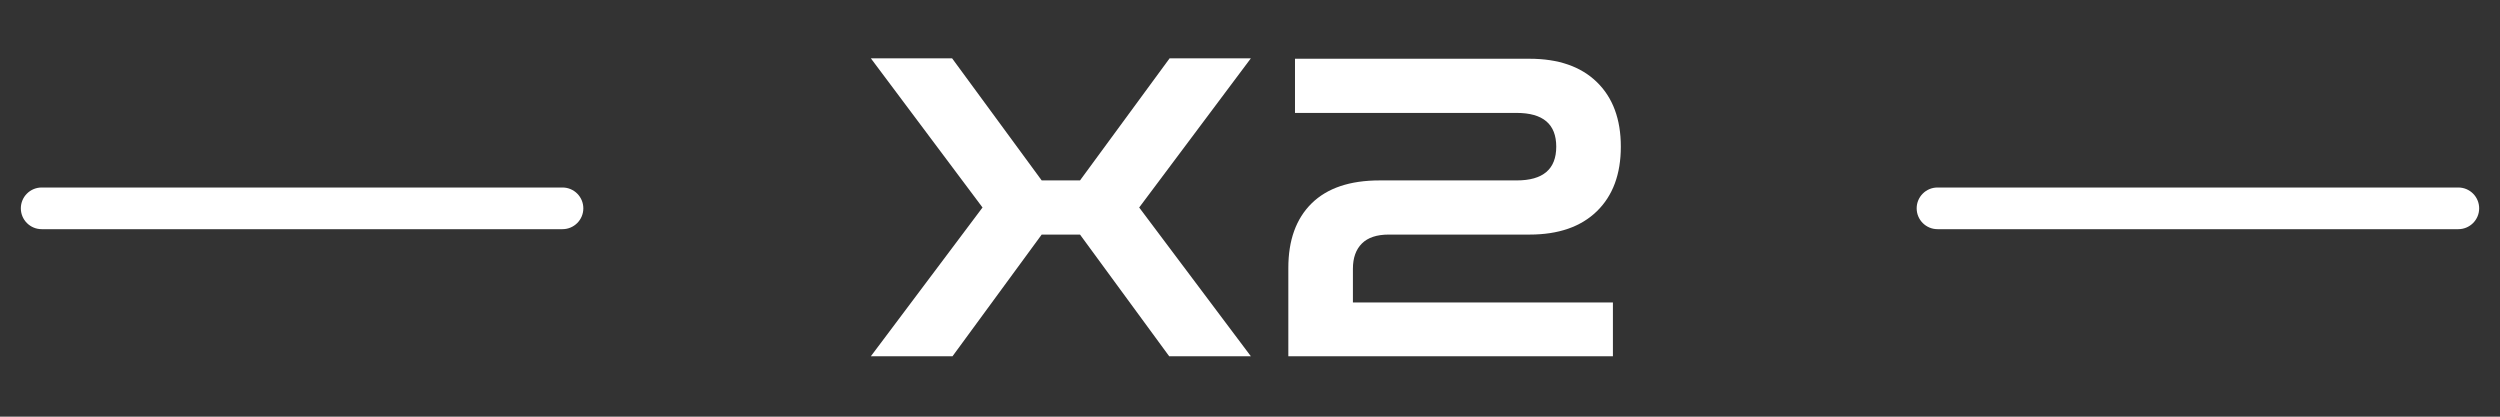
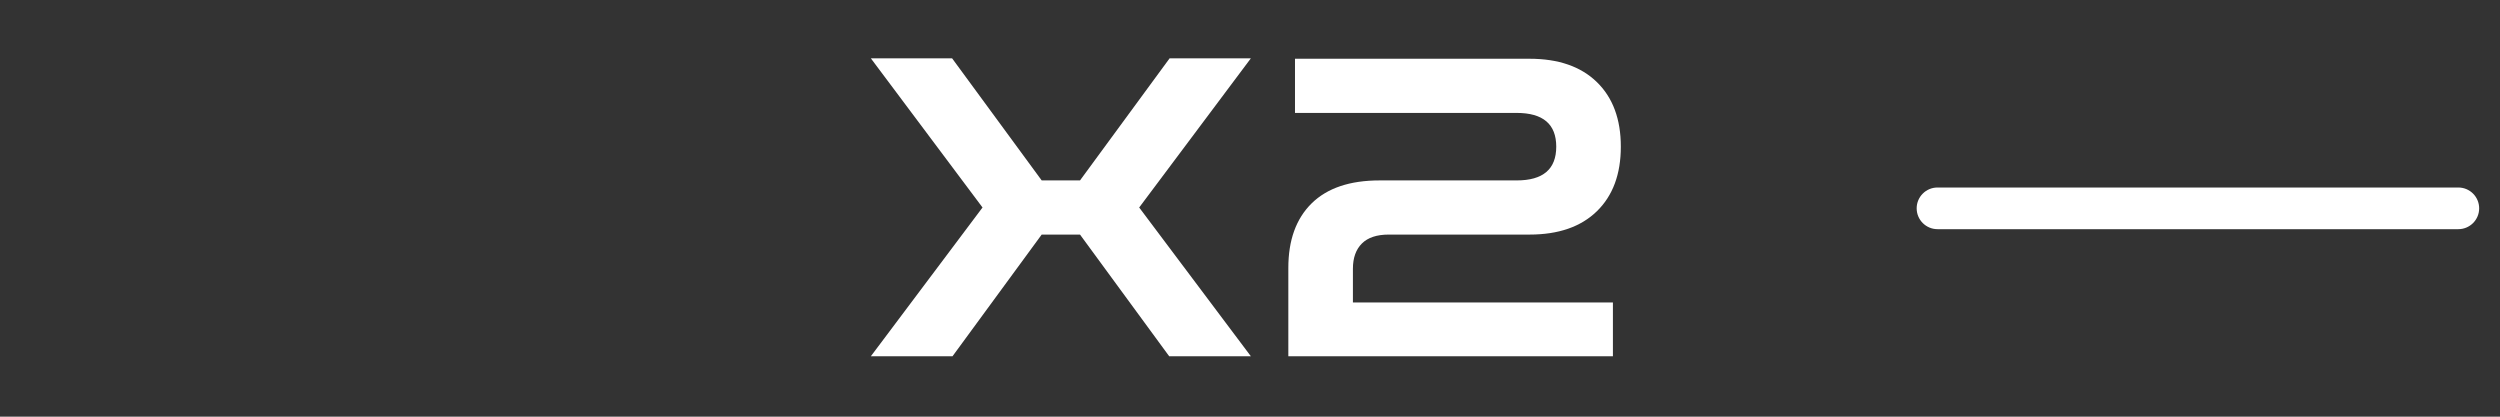
<svg xmlns="http://www.w3.org/2000/svg" id="Calque_1" version="1.1" viewBox="0 0 120 20">
  <rect x="0" y="0" width="120" height="20" fill="#333333" stroke="none" />
  <g id="x3">
    <path d="M41.801,17.1l5.36-7.14-5.36-7.16h3.9l4.3,5.86h1.84l4.3-5.86h3.9l-5.36,7.16,5.36,7.14h-3.92l-4.28-5.84h-1.84l-4.28,5.84h-3.92Z" fill="#fff" />
    <path d="M61.84,17.1v-4.24c0-1.333.373-2.366,1.12-3.1.747-.733,1.833-1.1,3.26-1.1h6.58c1.267,0,1.9-.54,1.9-1.62s-.633-1.62-1.9-1.62h-10.64v-2.6h11.26c1.386,0,2.463.373,3.23,1.12.767.747,1.15,1.78,1.15,3.1s-.383,2.353-1.15,3.1c-.767.747-1.844,1.12-3.23,1.12h-6.76c-.573,0-1.003.143-1.29.43-.287.287-.43.69-.43,1.21v1.62h12.48v2.58h-15.58Z" fill="#fff" />
  </g>
  <g id="Groupe_1229">
    <g id="Ligne_298">
-       <path d="M27,11H2c-.552,0-1-.448-1-1s.448-1,1-1h25c.552,0,1,.448,1,1s-.448,1-1,1Z" fill="#fff" />
-     </g>
+       </g>
    <g id="Ligne_299">
      <path d="M118,11h-25c-.552,0-1-.448-1-1s.448-1,1-1h25c.552,0,1,.448,1,1s-.448,1-1,1Z" fill="#fff" />
    </g>
  </g>
</svg>